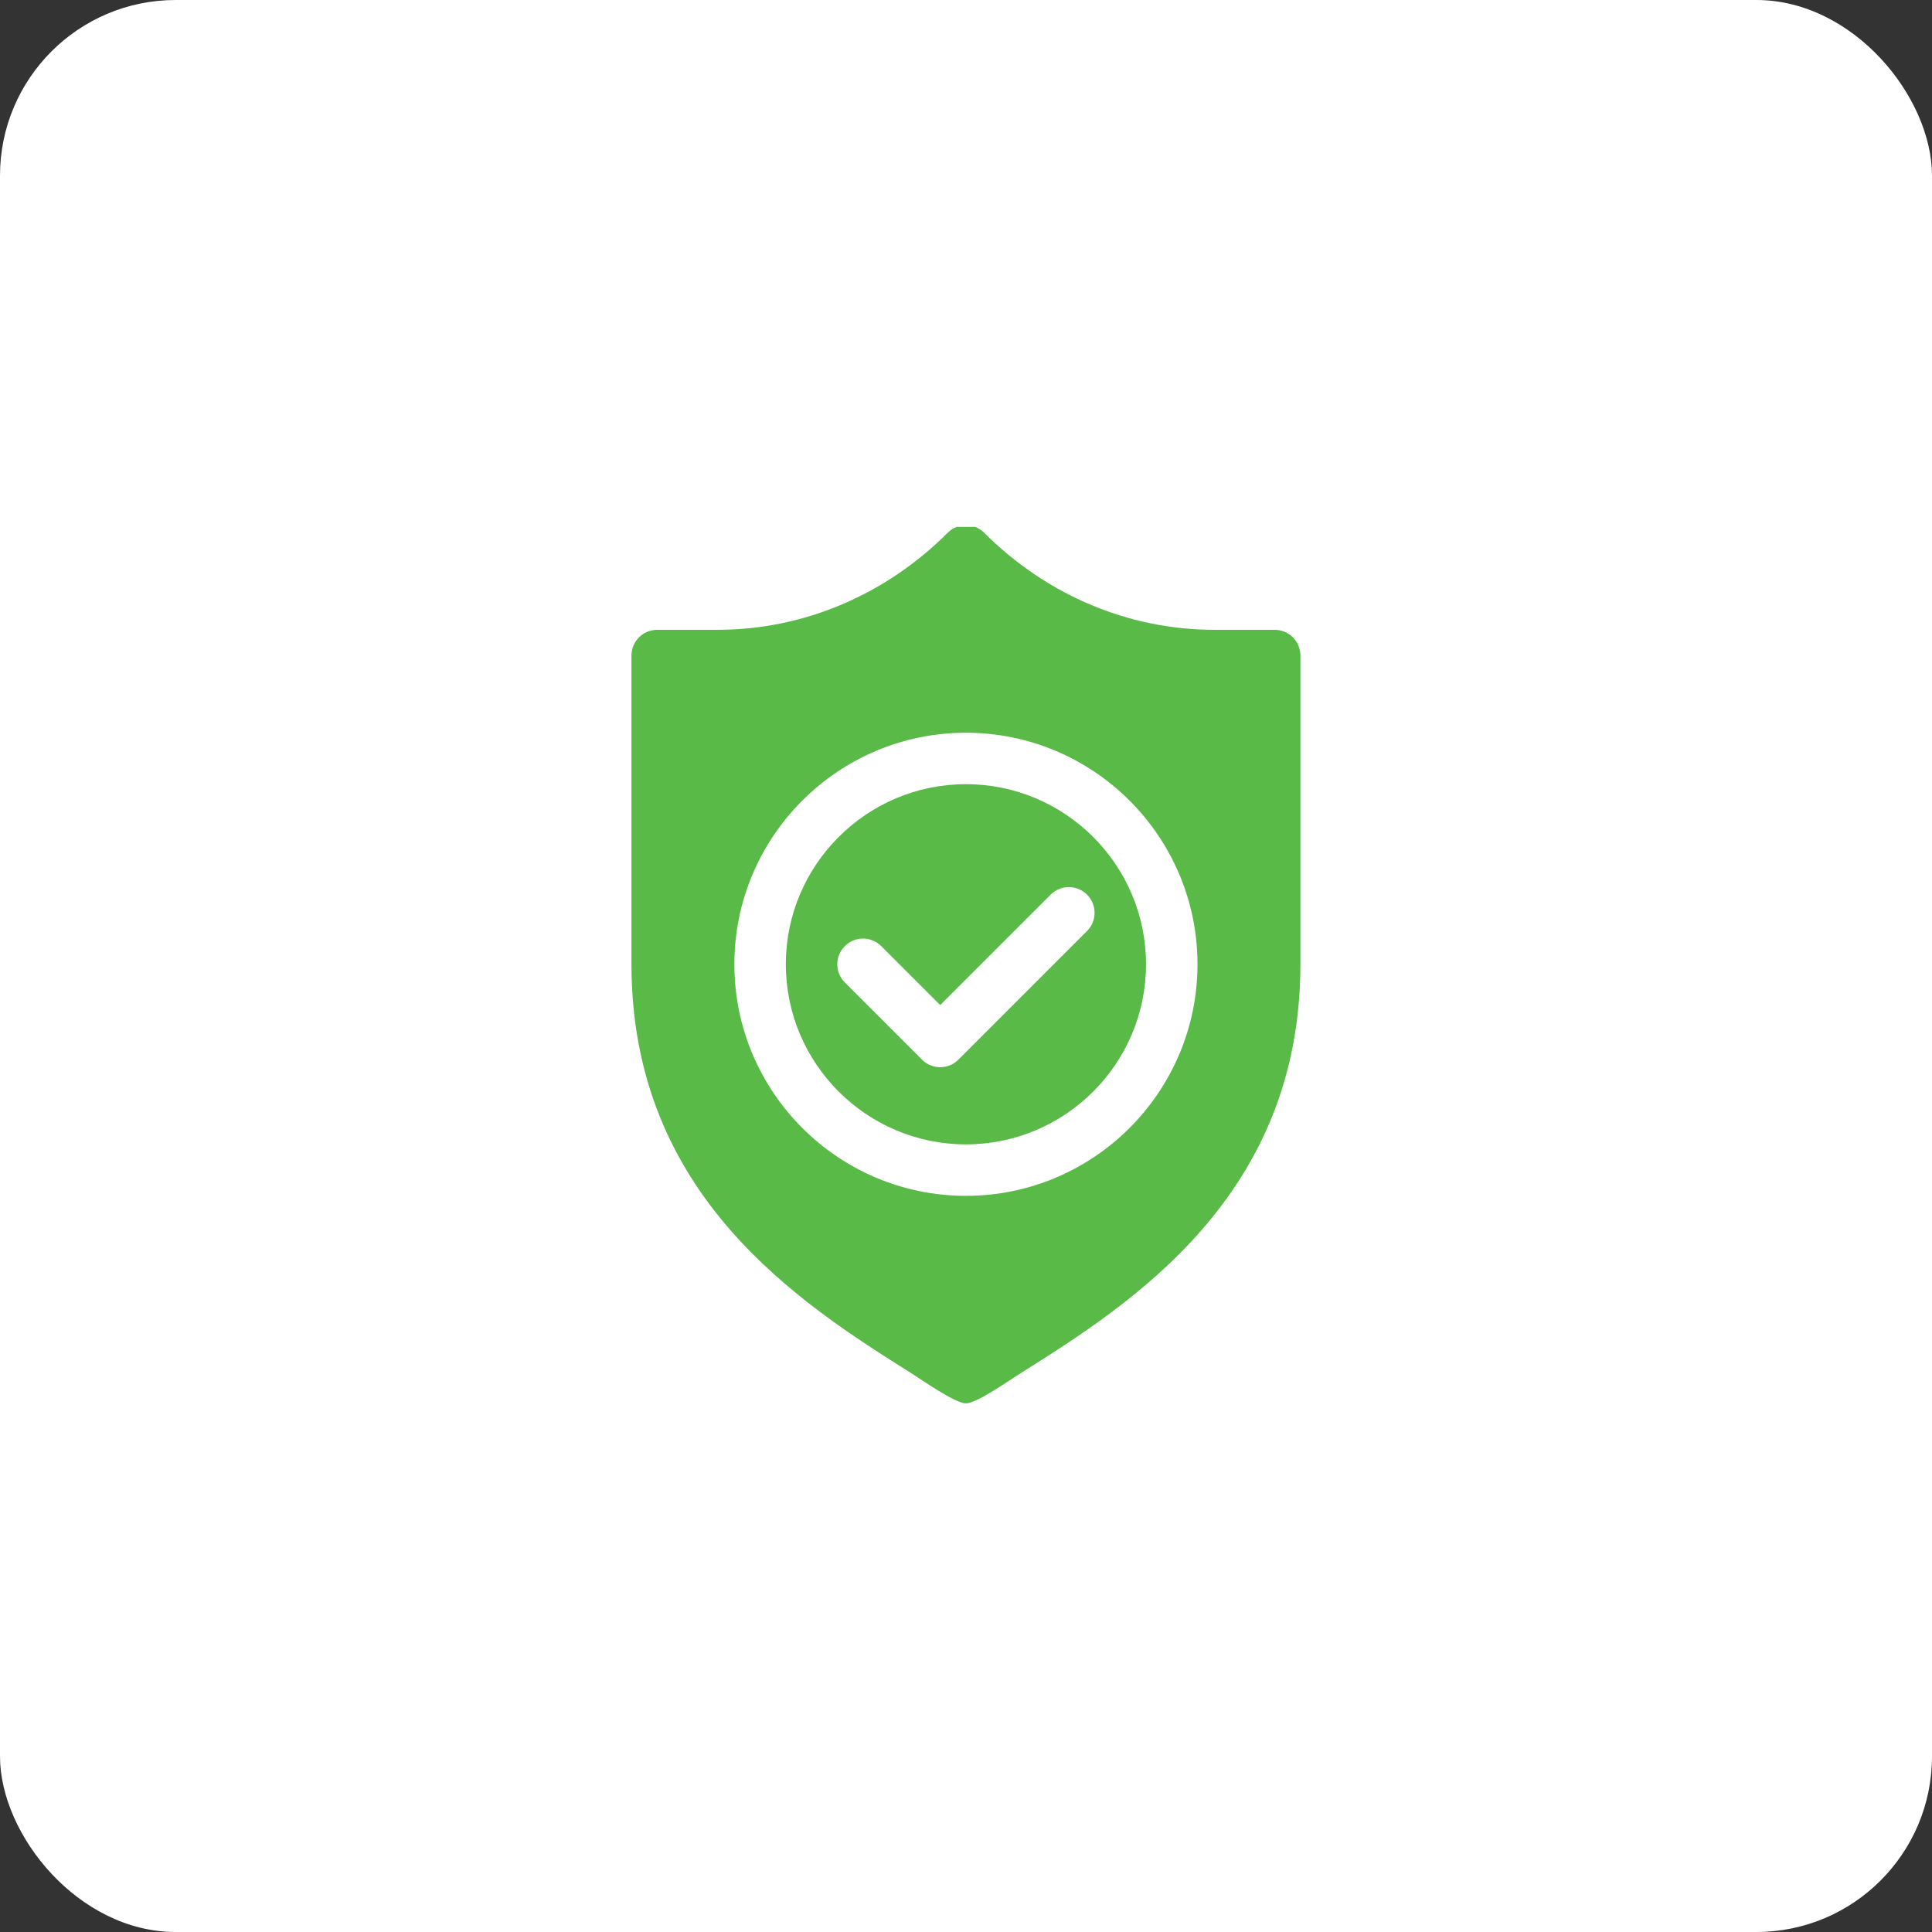
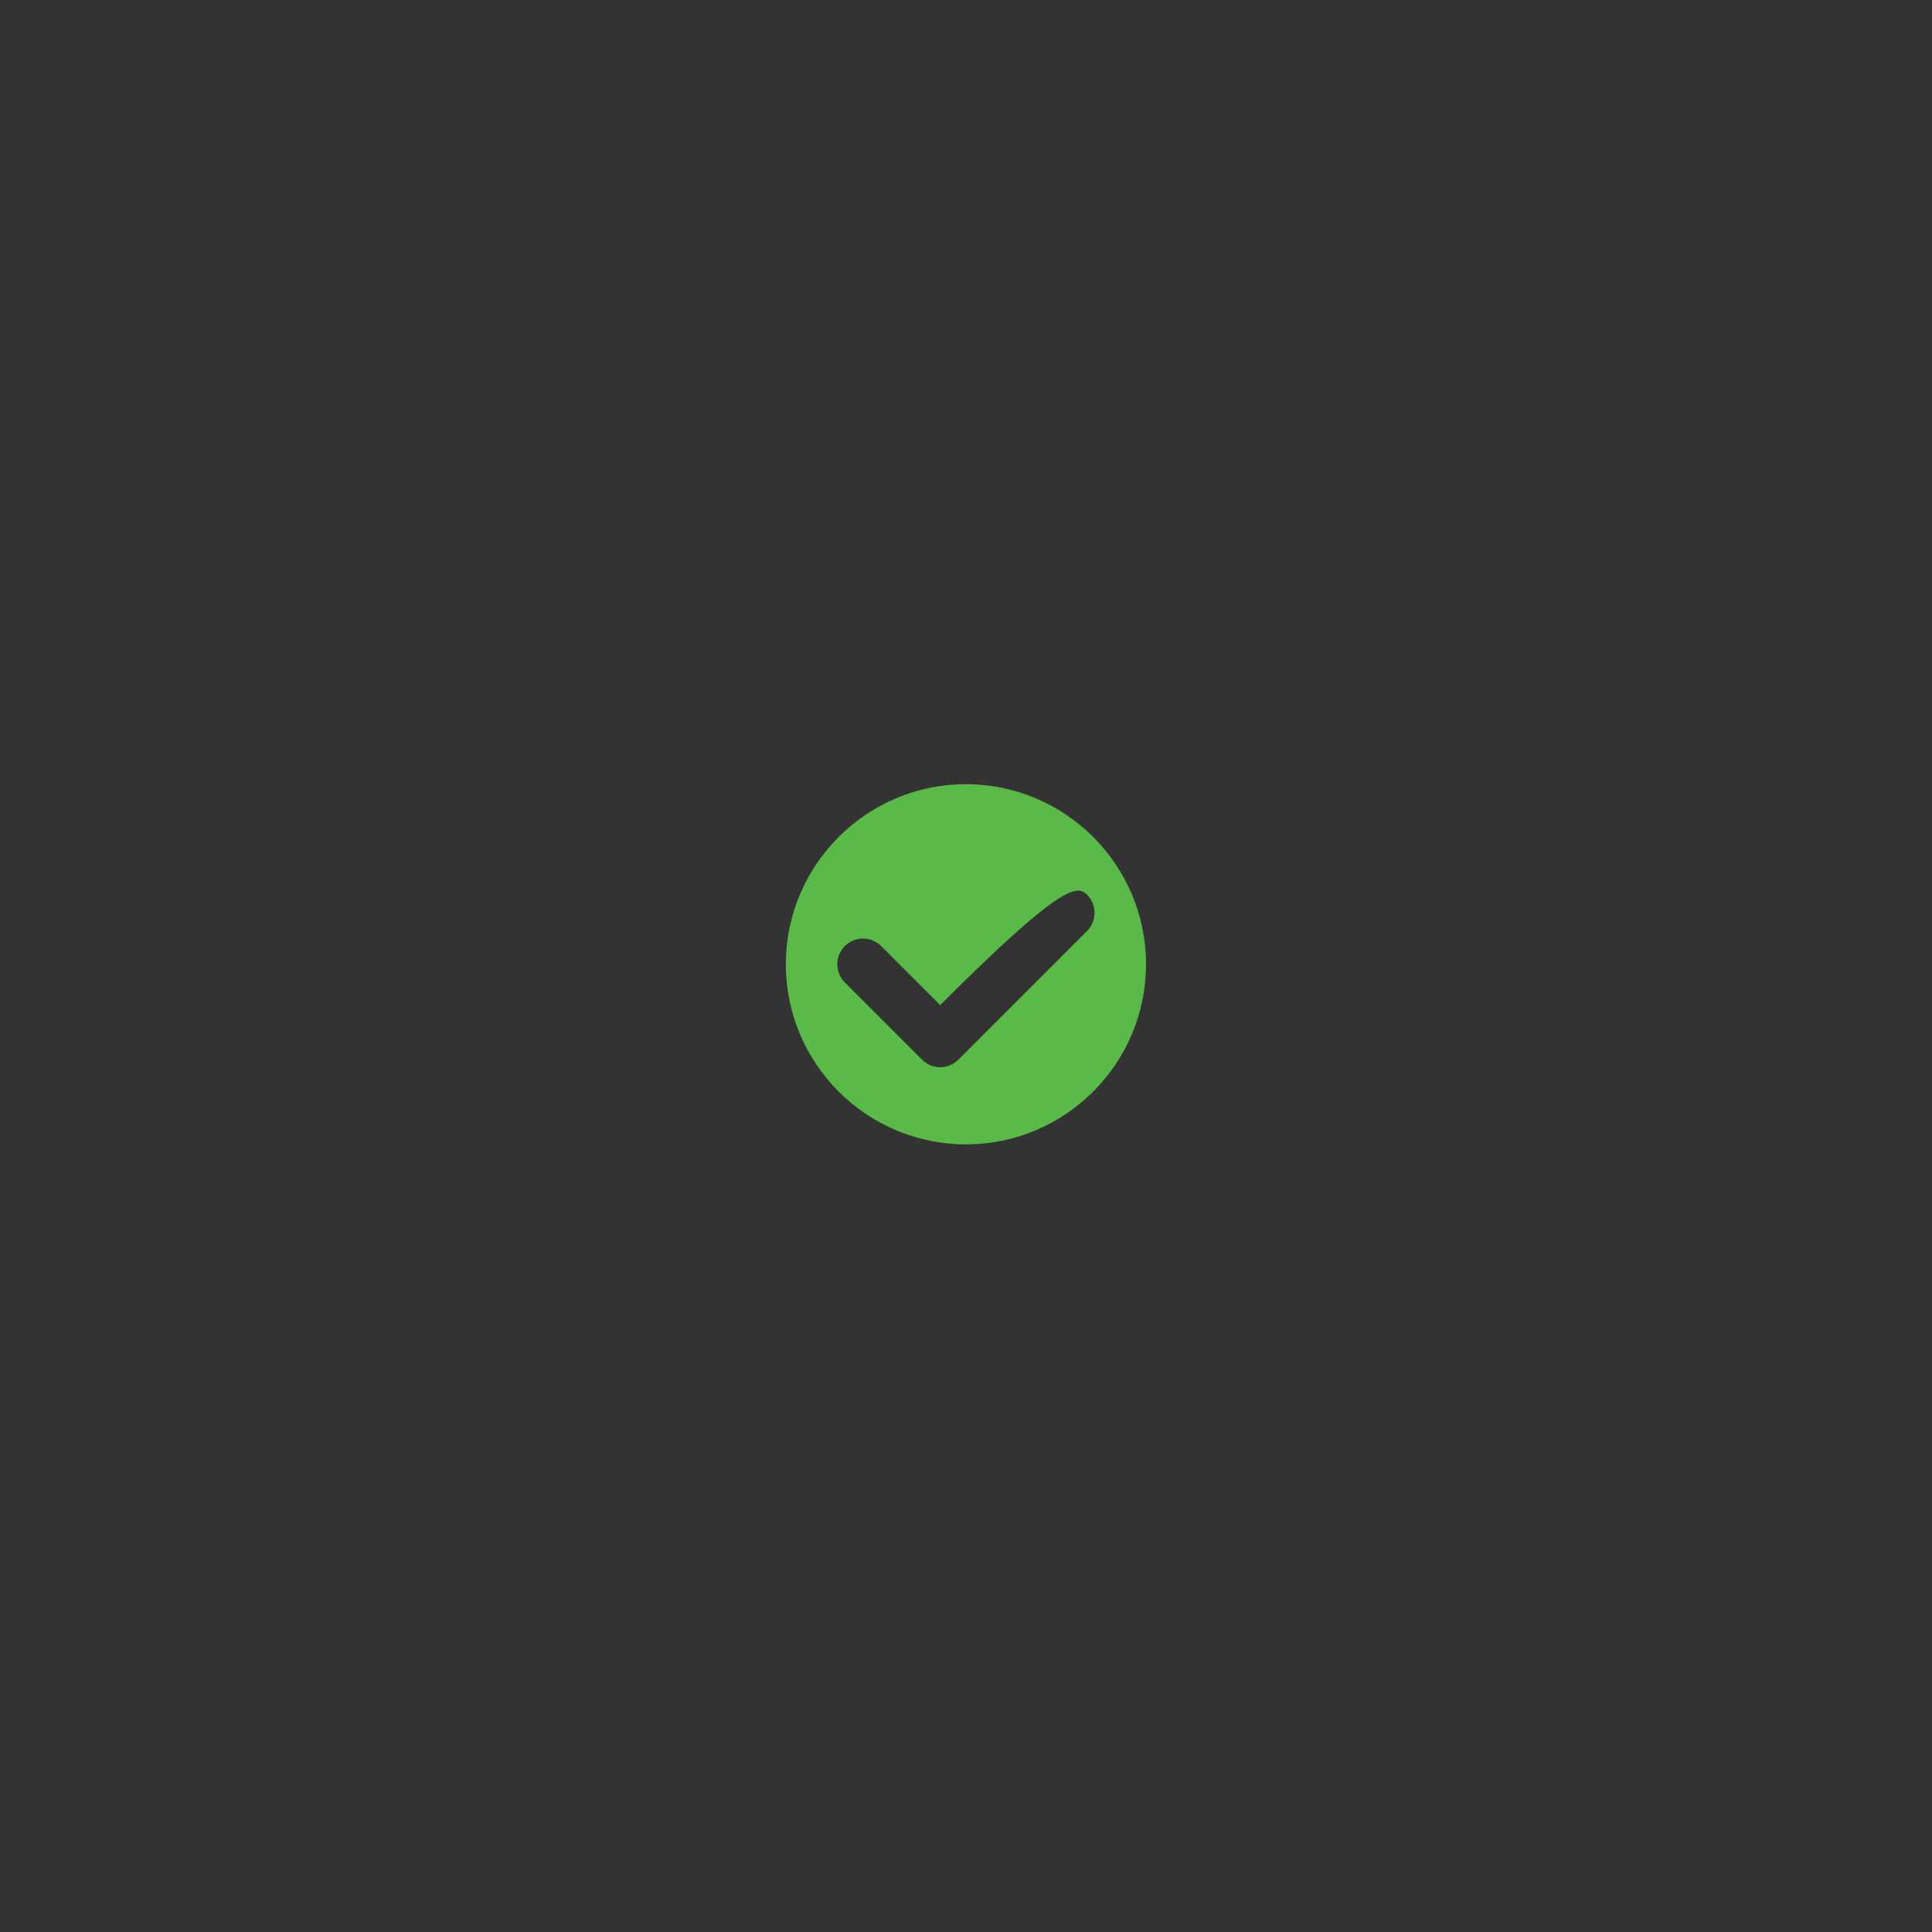
<svg xmlns="http://www.w3.org/2000/svg" width="110" height="110" viewBox="0 0 110 110" fill="none">
  <rect x="0" y="0" width="110" height="110" fill="#333333" stroke="none" />
-   <rect width="110" height="110" rx="10" fill="white" />
  <g clip-path="url(#clip0_81_30781)">
-     <path d="M54.996 44.648C49.343 44.648 44.742 49.249 44.742 54.902C44.742 60.556 49.343 65.156 54.996 65.156C60.65 65.156 65.25 60.556 65.25 54.902C65.25 49.249 60.65 44.648 54.996 44.648ZM61.891 53.008L54.567 60.333C54.281 60.619 53.906 60.762 53.531 60.762C53.157 60.762 52.782 60.619 52.496 60.333L48.101 55.938C47.529 55.366 47.529 54.439 48.101 53.867C48.673 53.294 49.6 53.294 50.172 53.867L53.531 57.225L59.82 50.937C60.392 50.365 61.319 50.365 61.891 50.937C62.463 51.509 62.463 52.436 61.891 53.008Z" fill="#59BA47" />
-     <path d="M72.574 35.859H69.143C64.19 35.859 59.534 33.833 56.032 30.331C55.46 29.759 54.533 29.759 53.96 30.331C50.459 33.833 45.802 35.859 40.85 35.859H37.418C36.608 35.859 35.953 36.514 35.953 37.324V54.902C35.953 68.066 45.532 74.189 51.87 78.175C52.45 78.539 54.379 79.902 54.996 79.902C55.611 79.902 57.49 78.574 58.067 78.211C64.428 74.222 74.039 68.093 74.039 54.902V37.324C74.039 36.514 73.384 35.859 72.574 35.859ZM54.996 68.086C47.726 68.086 41.812 62.172 41.812 54.902C41.812 47.632 47.726 41.719 54.996 41.719C62.266 41.719 68.18 47.632 68.18 54.902C68.18 62.172 62.266 68.086 54.996 68.086Z" fill="#59BA47" />
+     <path d="M54.996 44.648C49.343 44.648 44.742 49.249 44.742 54.902C44.742 60.556 49.343 65.156 54.996 65.156C60.65 65.156 65.25 60.556 65.25 54.902C65.25 49.249 60.65 44.648 54.996 44.648ZM61.891 53.008L54.567 60.333C54.281 60.619 53.906 60.762 53.531 60.762C53.157 60.762 52.782 60.619 52.496 60.333L48.101 55.938C47.529 55.366 47.529 54.439 48.101 53.867C48.673 53.294 49.6 53.294 50.172 53.867L53.531 57.225C60.392 50.365 61.319 50.365 61.891 50.937C62.463 51.509 62.463 52.436 61.891 53.008Z" fill="#59BA47" />
  </g>
  <defs>
    <clipPath id="clip0_81_30781">
      <rect width="50" height="50" fill="white" transform="translate(30 30)" />
    </clipPath>
  </defs>
</svg>